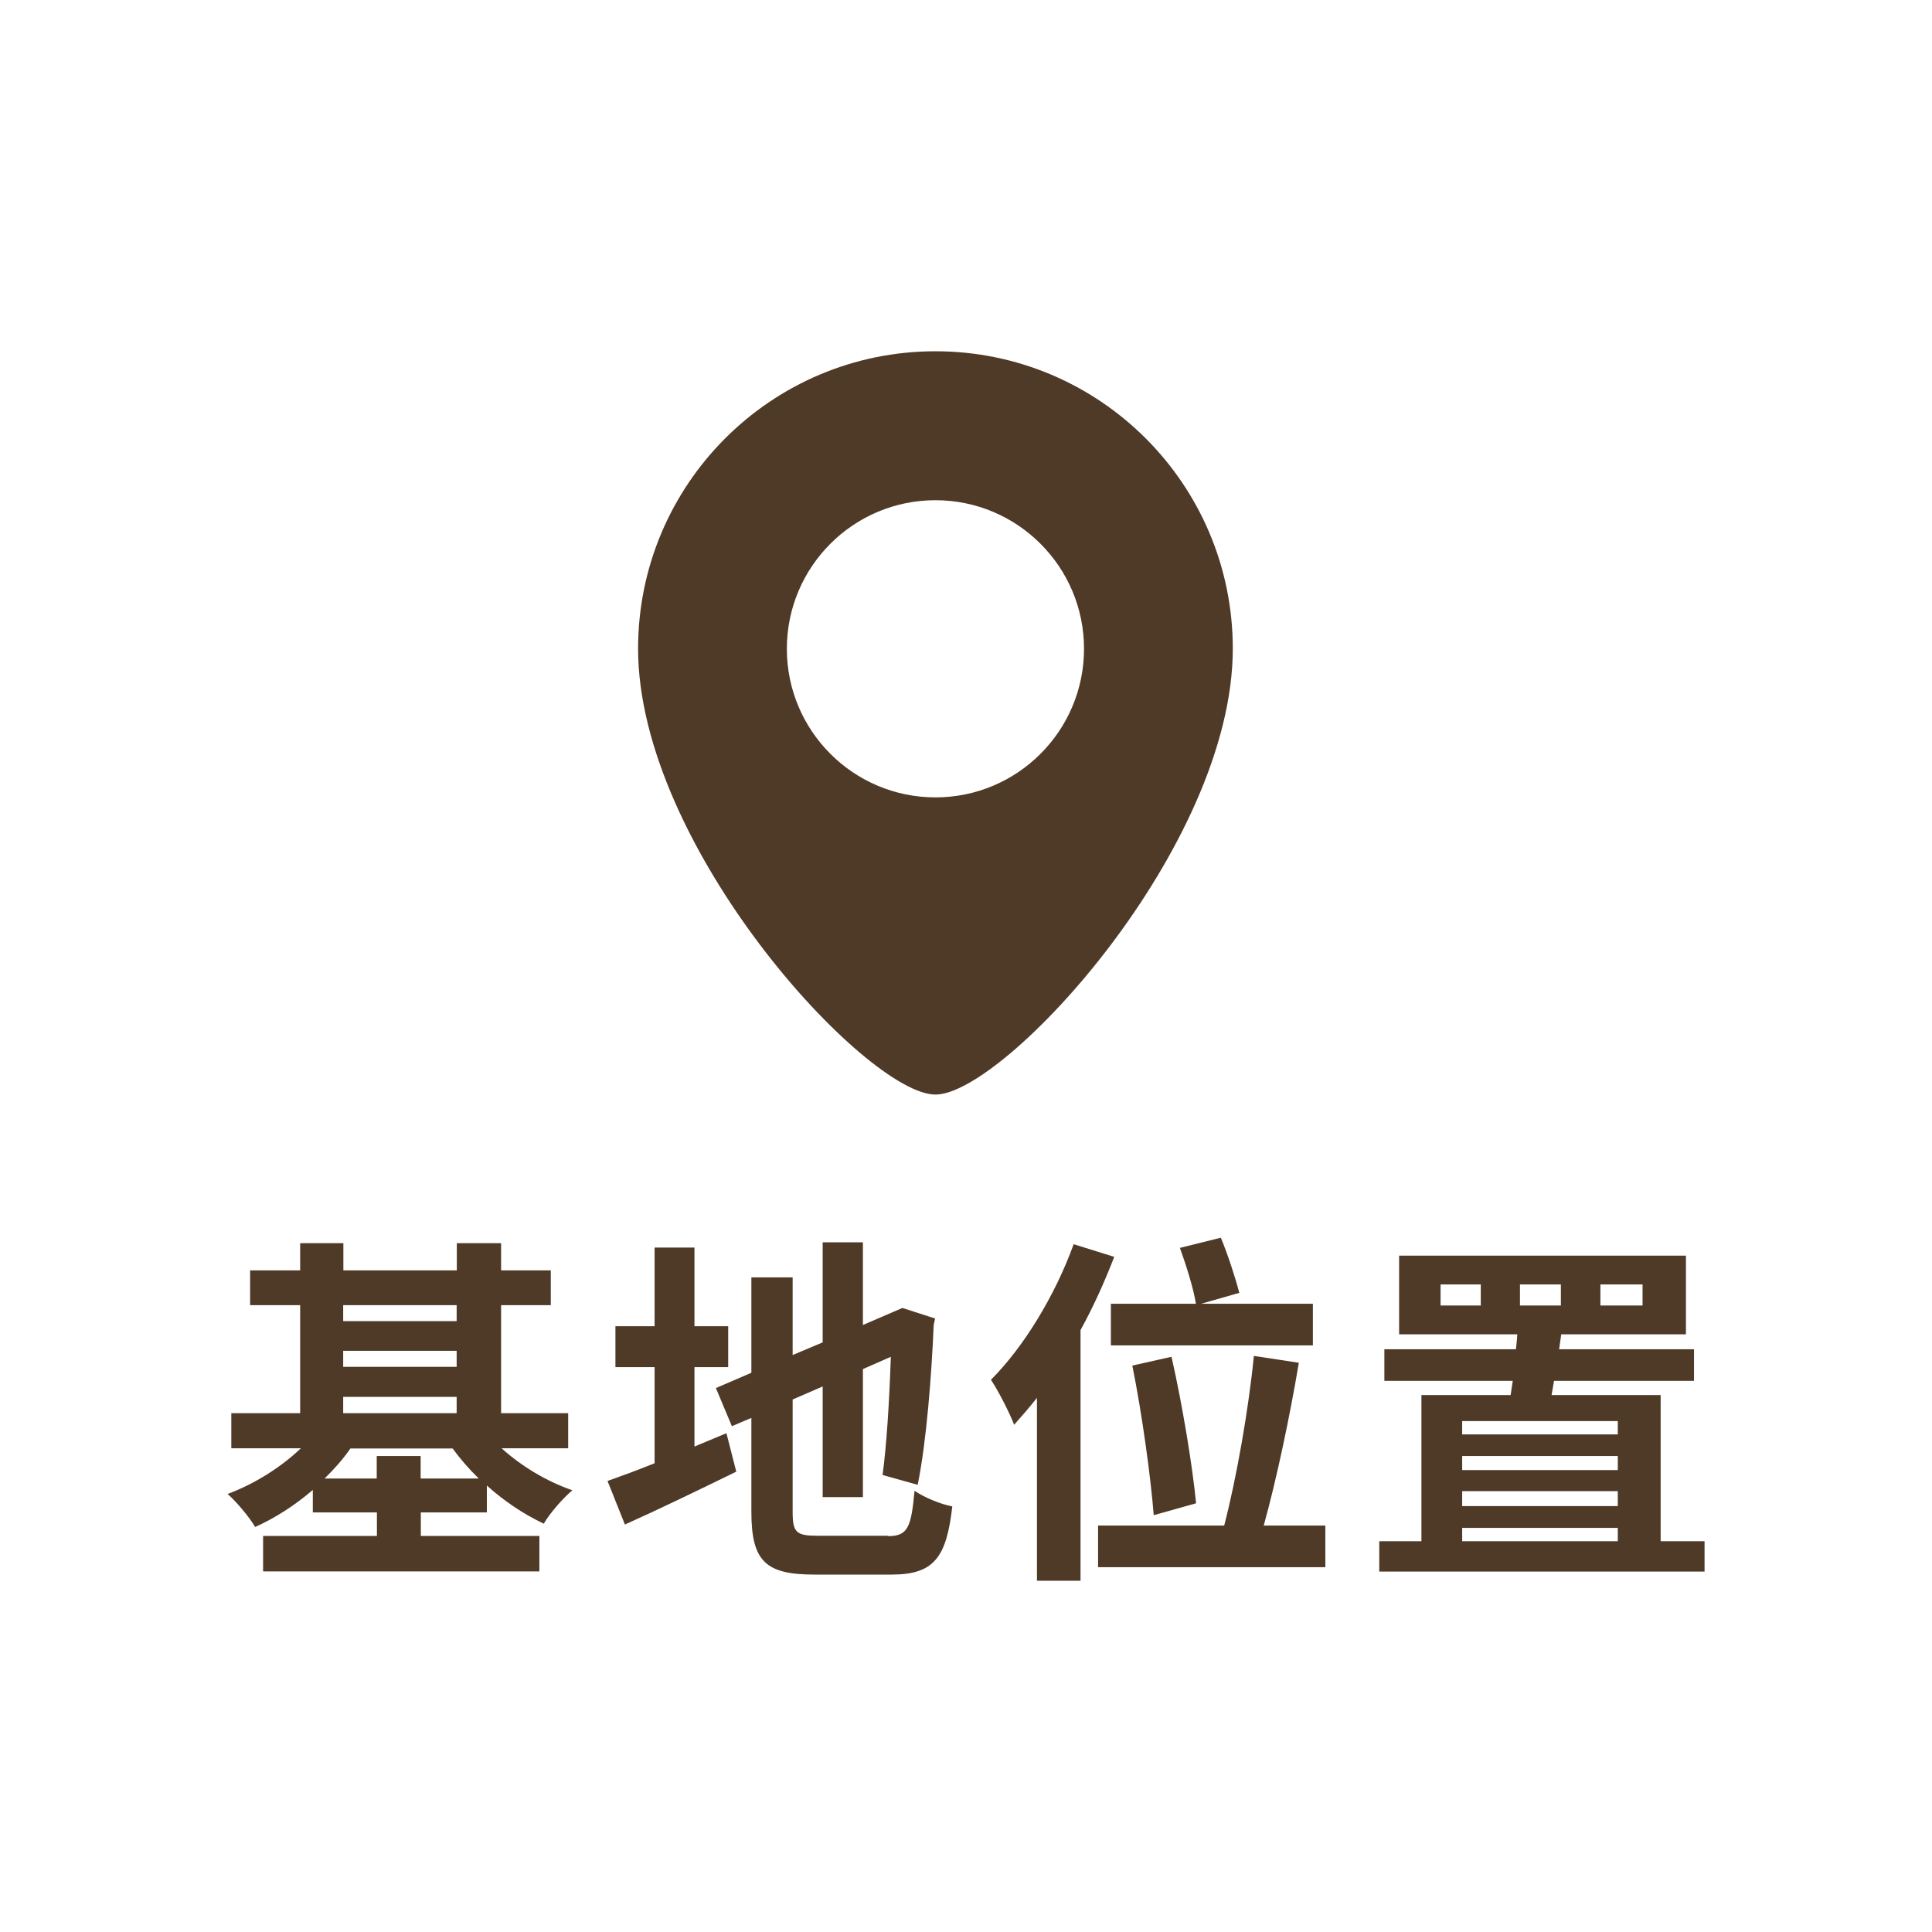
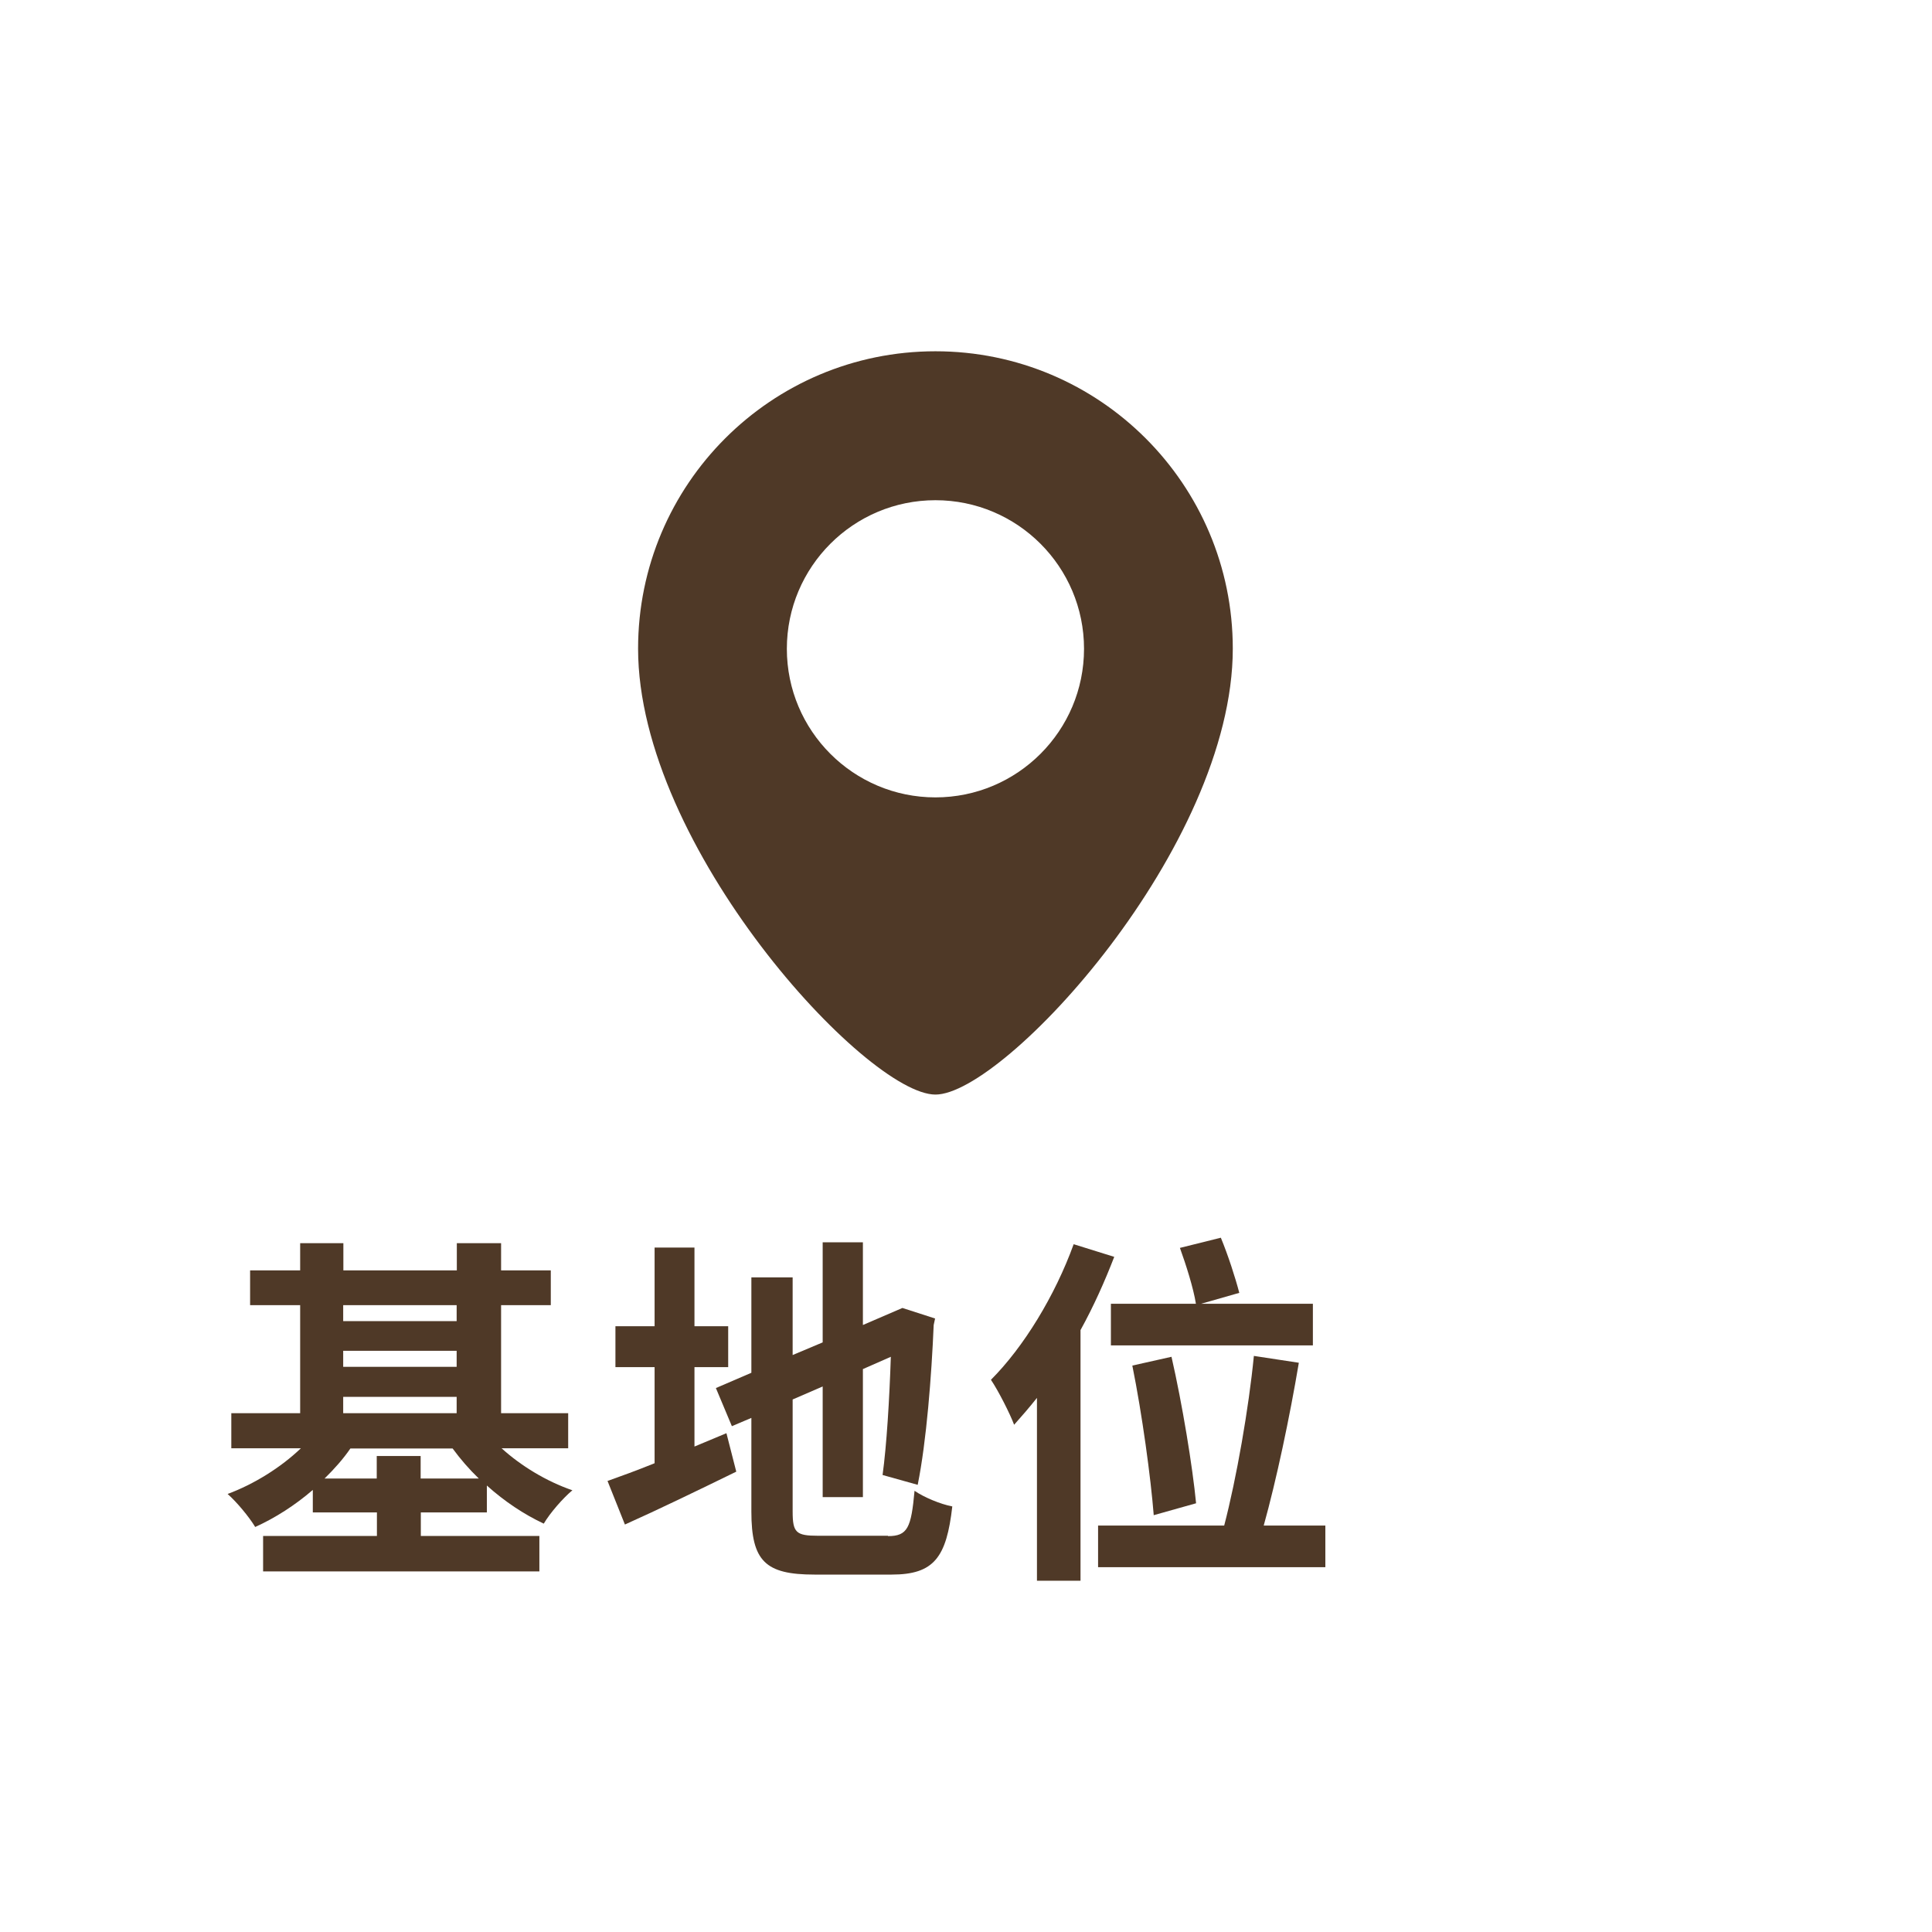
<svg xmlns="http://www.w3.org/2000/svg" id="uuid-4005f6d6-7d66-48a1-966b-f8f80ed6b3fd" data-name="按鈕" viewBox="0 0 110 110">
  <path d="M53.26,20c-9.35,0-16.93,7.58-16.93,16.93,0,11.3,13.01,25.39,16.93,25.39s16.93-14.09,16.93-25.39c0-9.35-7.58-16.93-16.93-16.93ZM53.26,45.4c-4.67,0-8.46-3.79-8.46-8.46s3.79-8.46,8.46-8.46,8.46,3.79,8.46,8.46-3.79,8.46-8.46,8.46Z" style="fill: #4f3927;" />
  <g>
    <path d="M28.56,82.46c1.09.99,2.54,1.88,4.03,2.39-.54.45-1.28,1.3-1.63,1.9-1.11-.52-2.23-1.26-3.24-2.17v1.53h-3.76v1.34h6.75v2.02h-15.73v-2.02h6.48v-1.34h-3.65v-1.28c-1.01.87-2.13,1.59-3.28,2.11-.35-.58-1.05-1.42-1.57-1.88,1.51-.56,3.03-1.51,4.17-2.6h-3.96v-2h3.92v-6.15h-2.85v-1.98h2.85v-1.55h2.46v1.55h6.46v-1.55h2.52v1.55h2.83v1.98h-2.83v6.15h3.82v2h-3.78ZM27.26,84.18c-.56-.54-1.05-1.11-1.49-1.71h-5.82c-.41.6-.93,1.18-1.47,1.71h2.97v-1.28h2.5v1.28h3.3ZM19.54,74.31v.91h6.46v-.91h-6.46ZM19.54,77.82h6.46v-.91h-6.46v.91ZM19.54,80.46h6.46v-.93h-6.46v.93Z" style="fill: #4f3927;" />
    <path d="M41.36,81.6l.56,2.19c-2.15,1.05-4.46,2.17-6.34,3.01l-.99-2.48c.76-.27,1.67-.6,2.68-1.01v-5.47h-2.23v-2.33h2.23v-4.48h2.27v4.48h1.92v2.33h-1.92v4.52l1.82-.76ZM50.56,87.46c1.12,0,1.32-.48,1.51-2.58.54.37,1.47.76,2.15.89-.33,2.89-1.03,3.88-3.45,3.88h-4.4c-2.79,0-3.59-.76-3.59-3.59v-5.33l-1.11.47-.91-2.17,2.02-.87v-5.43h2.35v4.42l1.71-.72v-5.7h2.29v4.71l2.25-.97,1.86.6-.08.37c-.12,2.87-.41,6.63-.91,9.1l-2-.56c.23-1.67.39-4.29.47-6.73l-1.59.7v7.29h-2.29v-6.3l-1.71.74v6.38c0,1.2.19,1.38,1.45,1.38h3.98Z" style="fill: #4f3927;" />
    <path d="M63.44,71.56c-.54,1.4-1.18,2.83-1.92,4.17v14.27h-2.48v-10.41c-.43.54-.87,1.05-1.3,1.53-.23-.62-.91-1.96-1.32-2.56,1.86-1.86,3.65-4.79,4.71-7.72l2.31.72ZM75.46,86.86v2.37h-12.94v-2.37h7.18c.7-2.68,1.4-6.69,1.69-9.66l2.56.39c-.52,3.1-1.28,6.69-2,9.27h3.51ZM68.09,74.23c-.14-.89-.56-2.21-.91-3.18l2.33-.58c.41.99.83,2.29,1.05,3.14l-2.17.62h6.36v2.37h-11.5v-2.37h4.83ZM65.69,86.28c-.17-2.15-.66-5.76-1.22-8.53l2.23-.5c.62,2.71,1.2,6.26,1.4,8.34l-2.42.68Z" style="fill: #4f3927;" />
-     <path d="M97.05,87.75v1.73h-18.52v-1.73h2.4v-8.32h5.08c.04-.25.08-.52.12-.81h-7.31v-1.8h7.49c.04-.29.06-.58.08-.85h-6.73v-4.48h16.33v4.48h-7.1c-.04.27-.08.56-.12.85h7.68v1.8h-7.97l-.14.81h6.21v8.32h2.5ZM84.31,73.13h-2.29v1.2h2.29v-1.2ZM83.25,80.91v.76h8.86v-.76h-8.86ZM92.11,82.9h-8.86v.8h8.86v-.8ZM83.25,85.75h8.86v-.85h-8.86v.85ZM83.25,87.75h8.86v-.76h-8.86v.76ZM86.54,74.33h2.33v-1.2h-2.33v1.2ZM91.12,74.33h2.4v-1.2h-2.4v1.2Z" style="fill: #4f3927;" />
  </g>
</svg>